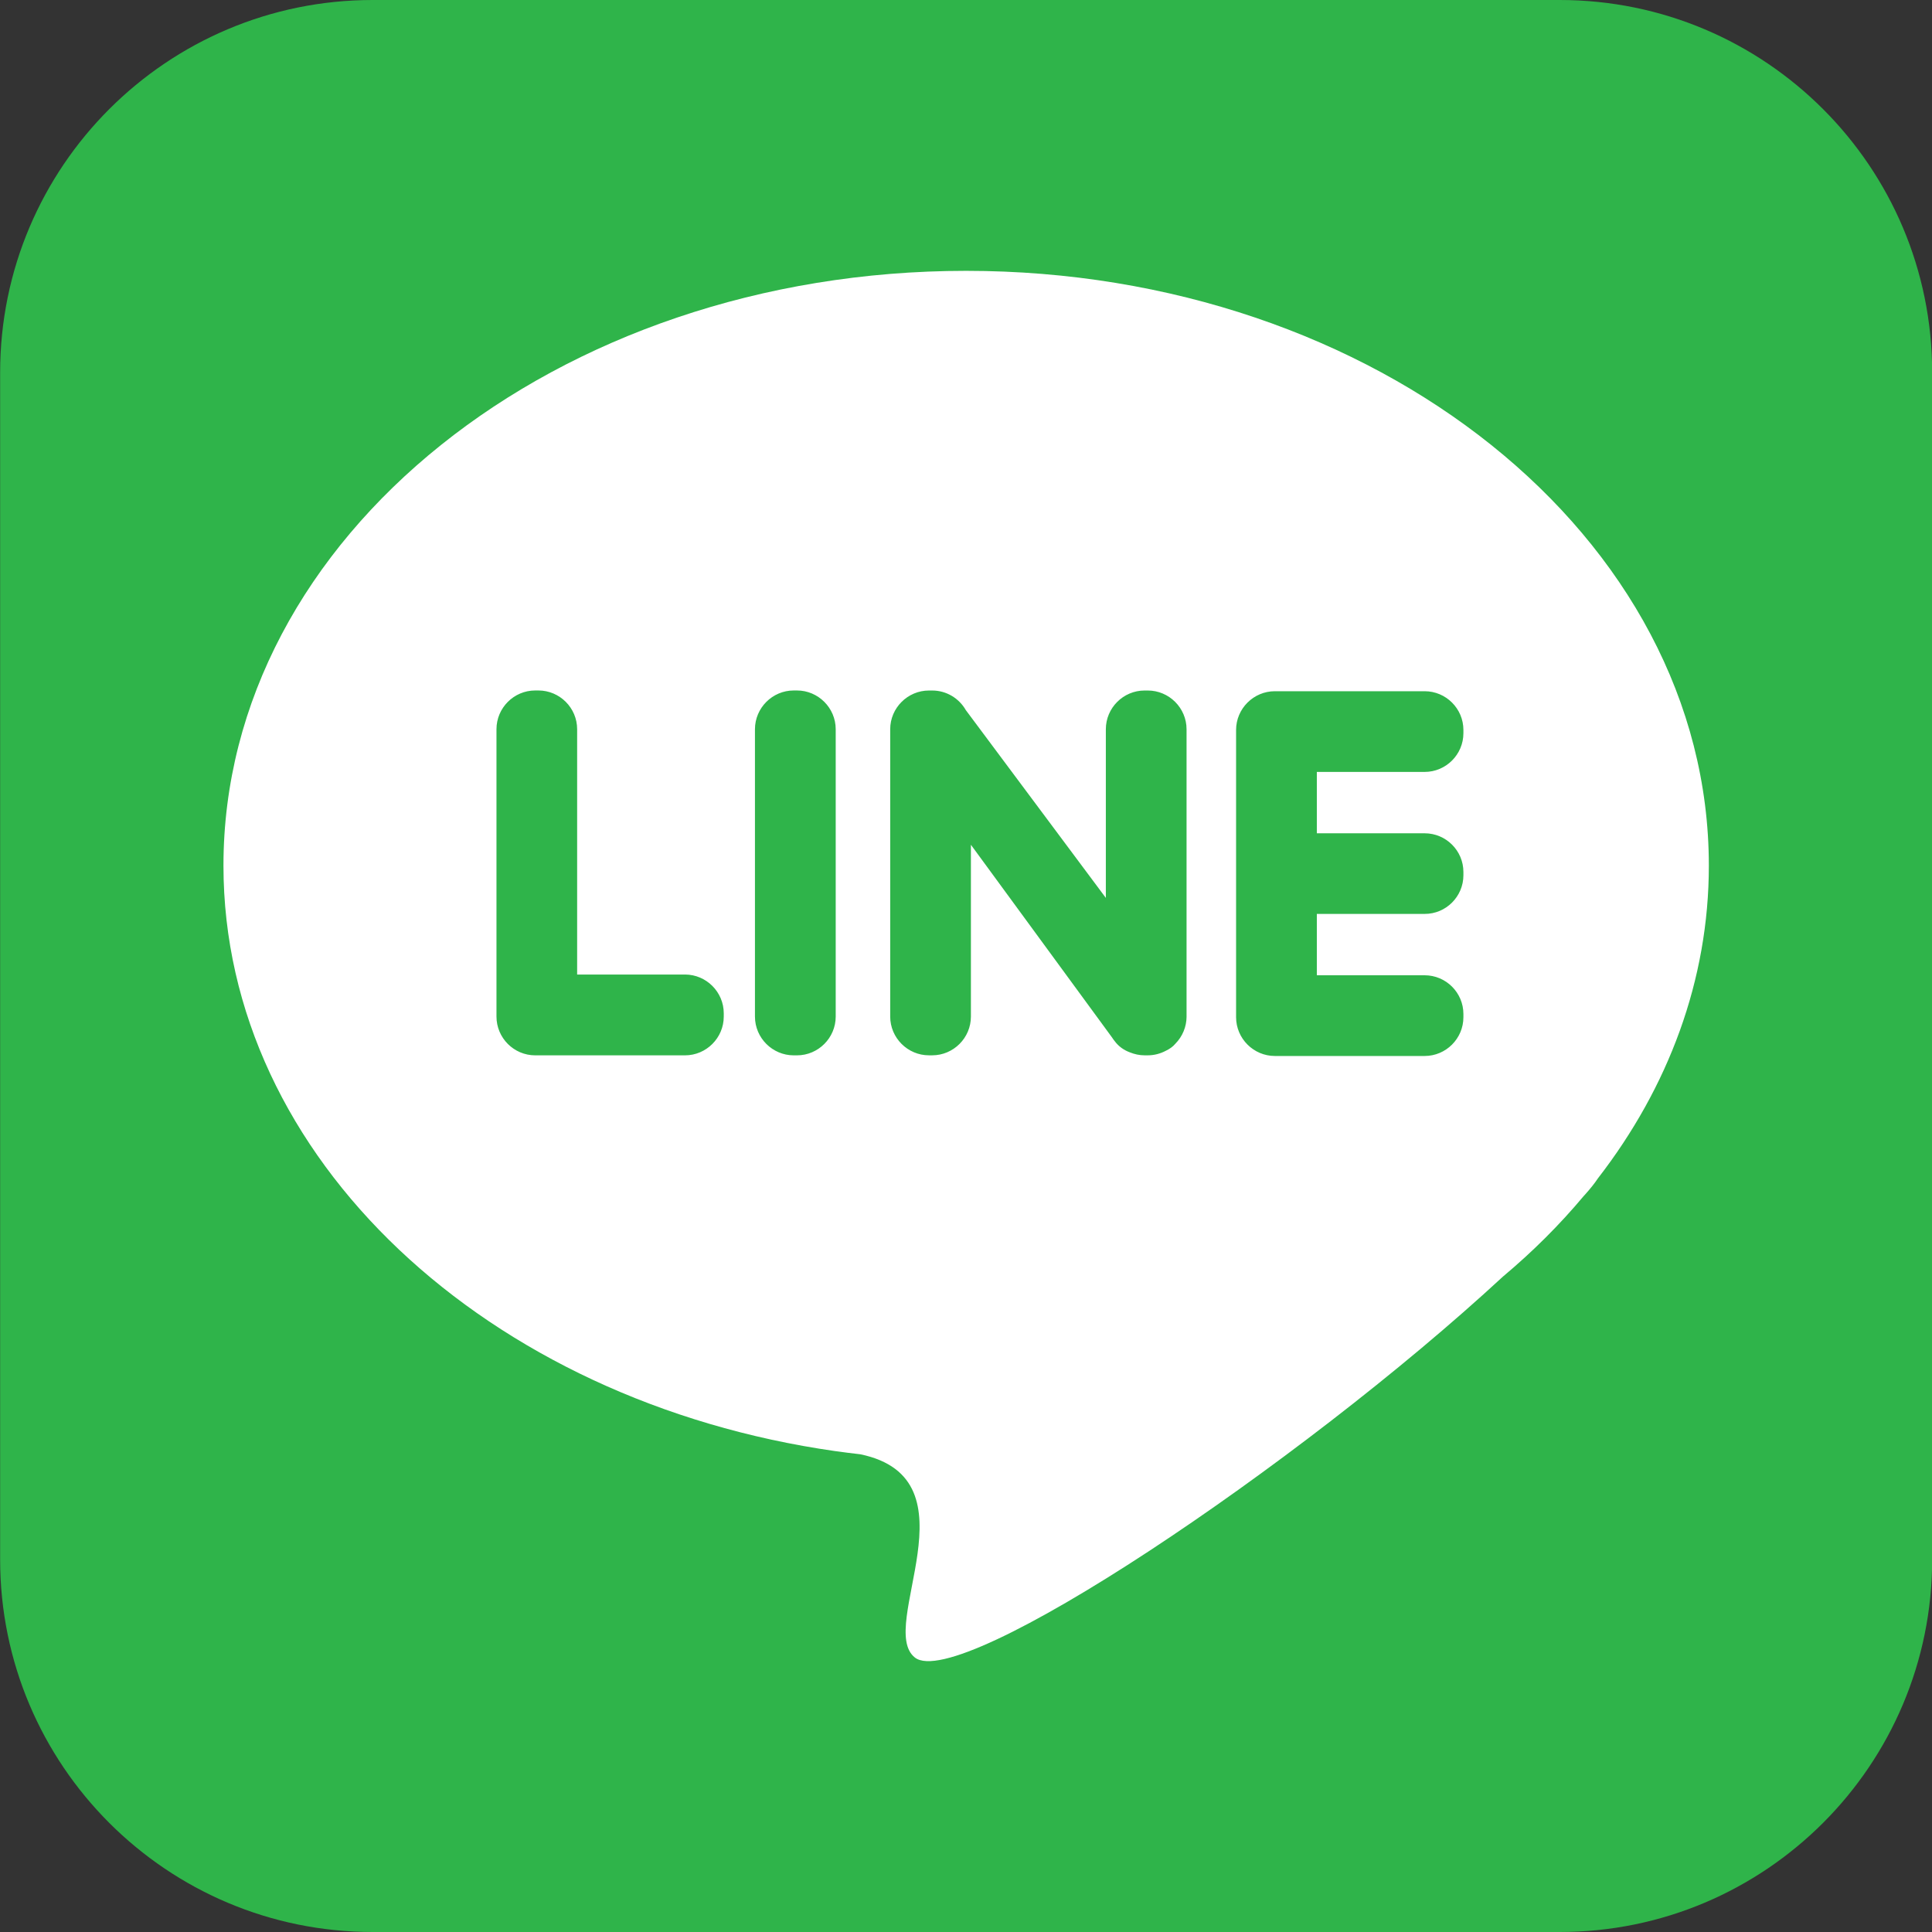
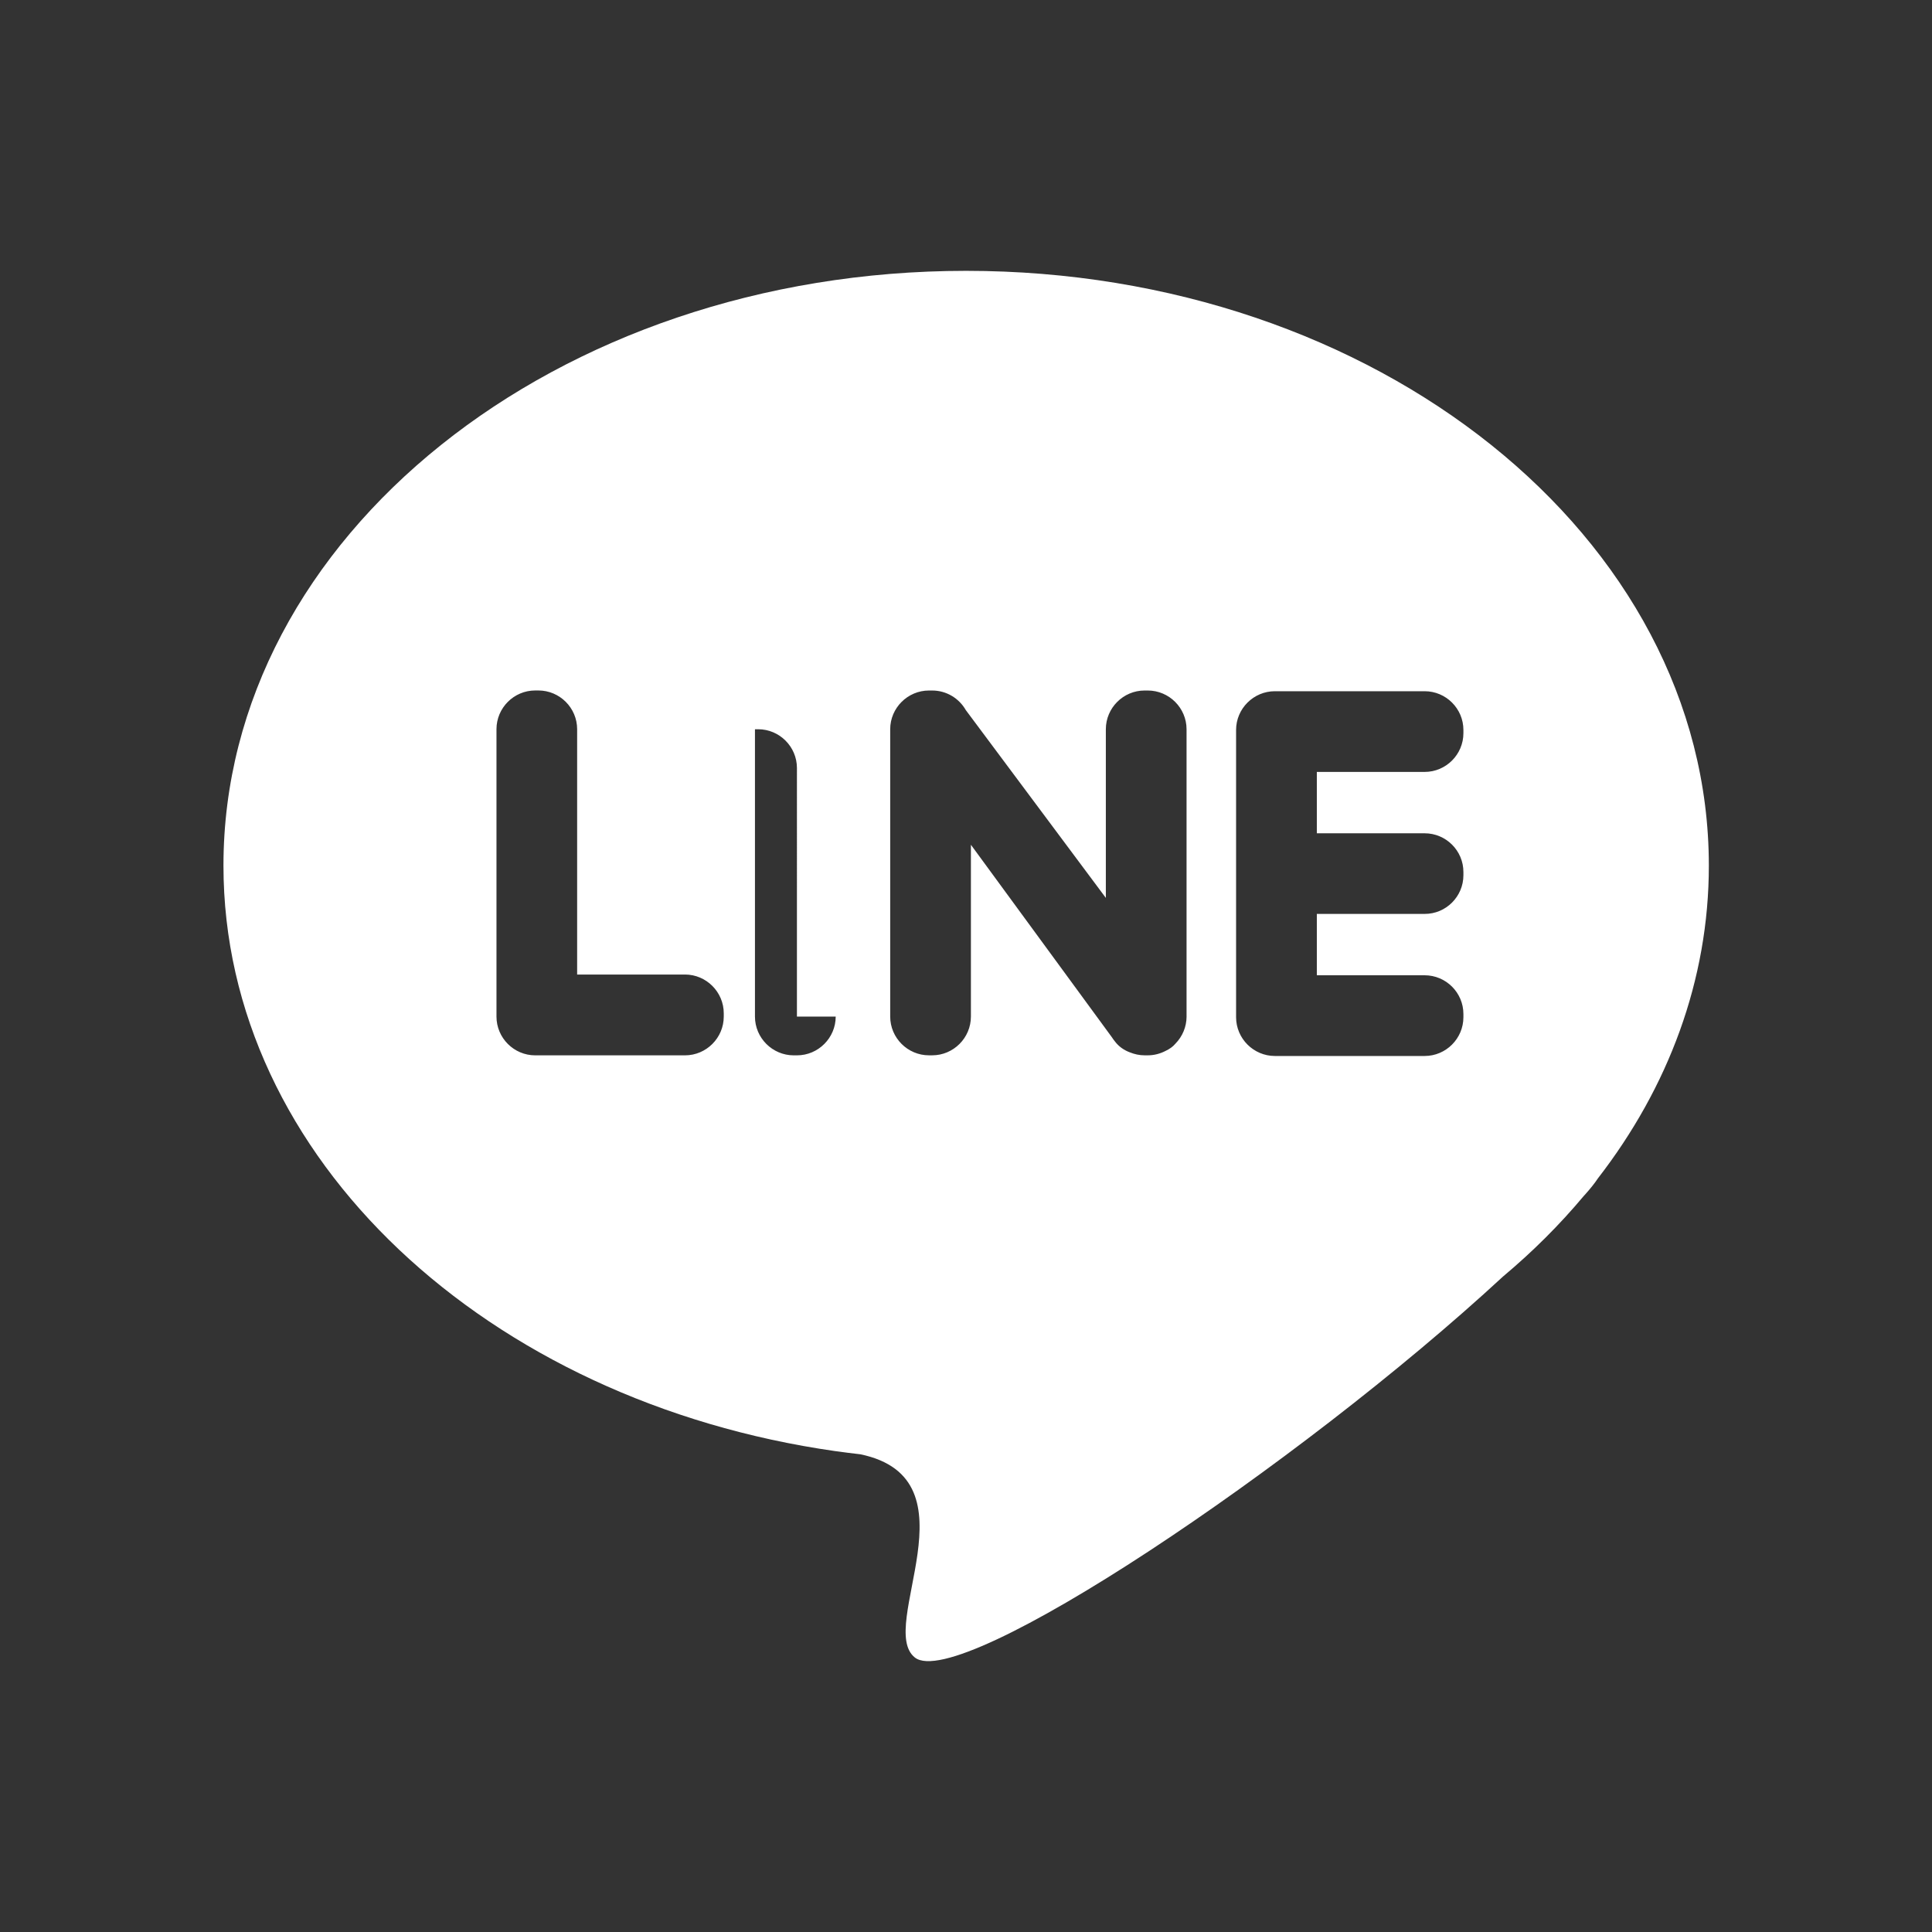
<svg xmlns="http://www.w3.org/2000/svg" version="1.1" id="Layer_1" x="0px" y="0px" width="87.997px" height="87.997px" viewBox="0 0 87.997 87.997" enable-background="new 0 0 87.997 87.997" xml:space="preserve">
  <rect x="0" y="0" width="87.997" height="87.997" fill="#333333" stroke="none" />
  <g>
-     <path fill="#2FB44A" d="M71.039,0H16.975C7.604,0,0.006,7.597,0.006,16.966v54.066c0,9.369,7.598,16.965,16.969,16.965h54.064   c9.369,0,16.965-7.596,16.965-16.965V16.966C88.004,7.597,80.408,0,71.039,0" />
-     <path fill="#FFFFFF" d="M44.004,12.336c-18.682,0-33.828,12.127-33.826,27.09c0,13.334,12.031,24.417,27.879,26.67l0,0h0.006   c0.373,0.053,0.748,0.1,1.125,0.143c5.395,1.121,0.719,7.875,2.484,9.258c2.033,1.588,17.432-8.707,26.785-17.354   c1.355-1.135,2.586-2.363,3.68-3.672l0.02-0.02c0.262-0.289,0.469-0.547,0.627-0.785c3.201-4.137,5.049-9.018,5.049-14.241   C77.832,24.463,62.688,12.336,44.004,12.336z M32.965,46.302c0,0.971-0.795,1.766-1.766,1.766h-6.822   c-0.971,0-1.764-0.795-1.764-1.766V33.213c0-0.969,0.793-1.764,1.764-1.764h0.146c0.971,0,1.764,0.795,1.764,1.764v11.174h4.912   c0.971,0,1.766,0.797,1.766,1.766V46.302z M38.064,46.302c0,0.971-0.795,1.766-1.764,1.766h-0.148   c-0.971,0-1.766-0.795-1.766-1.766V33.215c0-0.971,0.795-1.766,1.766-1.766h0.148c0.969,0,1.764,0.795,1.764,1.766V46.302z    M54.045,46.302c-0.002,0.463-0.184,0.906-0.512,1.238l0,0c-0.105,0.127-0.252,0.234-0.43,0.318   c-0.254,0.135-0.537,0.209-0.824,0.209h-0.148c-0.236,0-0.461-0.051-0.668-0.135c-0.27-0.1-0.51-0.266-0.688-0.506l0,0   c-0.047-0.059-0.09-0.115-0.129-0.178l-6.424-8.772v7.825c0,0.971-0.793,1.766-1.764,1.766h-0.146   c-0.971,0-1.766-0.795-1.766-1.766V33.215c0-0.969,0.795-1.764,1.766-1.764h0.146c0.654,0,1.227,0.359,1.531,0.891l6.379,8.555   v-7.682c0-0.969,0.793-1.764,1.764-1.764h0.146c0.971,0,1.766,0.795,1.766,1.764V46.302z M66.654,33.393   c0,0.971-0.793,1.766-1.766,1.766h-4.91v2.795h4.91c0.973,0,1.766,0.791,1.766,1.762v0.148c0,0.969-0.793,1.766-1.766,1.762h-4.91   v2.795h4.91c0.973,0,1.766,0.793,1.766,1.764v0.146c0,0.971-0.793,1.766-1.766,1.766h-6.822c-0.969,0-1.766-0.795-1.766-1.766   V33.247c0-0.971,0.797-1.764,1.766-1.764h6.822c0.973,0,1.766,0.793,1.766,1.764V33.393z" />
+     <path fill="#FFFFFF" d="M44.004,12.336c-18.682,0-33.828,12.127-33.826,27.09c0,13.334,12.031,24.417,27.879,26.67l0,0h0.006   c0.373,0.053,0.748,0.1,1.125,0.143c5.395,1.121,0.719,7.875,2.484,9.258c2.033,1.588,17.432-8.707,26.785-17.354   c1.355-1.135,2.586-2.363,3.68-3.672l0.02-0.02c0.262-0.289,0.469-0.547,0.627-0.785c3.201-4.137,5.049-9.018,5.049-14.241   C77.832,24.463,62.688,12.336,44.004,12.336z M32.965,46.302c0,0.971-0.795,1.766-1.766,1.766h-6.822   c-0.971,0-1.764-0.795-1.764-1.766V33.213c0-0.969,0.793-1.764,1.764-1.764h0.146c0.971,0,1.764,0.795,1.764,1.764v11.174h4.912   c0.971,0,1.766,0.797,1.766,1.766V46.302z M38.064,46.302c0,0.971-0.795,1.766-1.764,1.766h-0.148   c-0.971,0-1.766-0.795-1.766-1.766V33.215h0.148c0.969,0,1.764,0.795,1.764,1.766V46.302z    M54.045,46.302c-0.002,0.463-0.184,0.906-0.512,1.238l0,0c-0.105,0.127-0.252,0.234-0.43,0.318   c-0.254,0.135-0.537,0.209-0.824,0.209h-0.148c-0.236,0-0.461-0.051-0.668-0.135c-0.27-0.1-0.51-0.266-0.688-0.506l0,0   c-0.047-0.059-0.09-0.115-0.129-0.178l-6.424-8.772v7.825c0,0.971-0.793,1.766-1.764,1.766h-0.146   c-0.971,0-1.766-0.795-1.766-1.766V33.215c0-0.969,0.795-1.764,1.766-1.764h0.146c0.654,0,1.227,0.359,1.531,0.891l6.379,8.555   v-7.682c0-0.969,0.793-1.764,1.764-1.764h0.146c0.971,0,1.766,0.795,1.766,1.764V46.302z M66.654,33.393   c0,0.971-0.793,1.766-1.766,1.766h-4.91v2.795h4.91c0.973,0,1.766,0.791,1.766,1.762v0.148c0,0.969-0.793,1.766-1.766,1.762h-4.91   v2.795h4.91c0.973,0,1.766,0.793,1.766,1.764v0.146c0,0.971-0.793,1.766-1.766,1.766h-6.822c-0.969,0-1.766-0.795-1.766-1.766   V33.247c0-0.971,0.797-1.764,1.766-1.764h6.822c0.973,0,1.766,0.793,1.766,1.764V33.393z" />
  </g>
</svg>